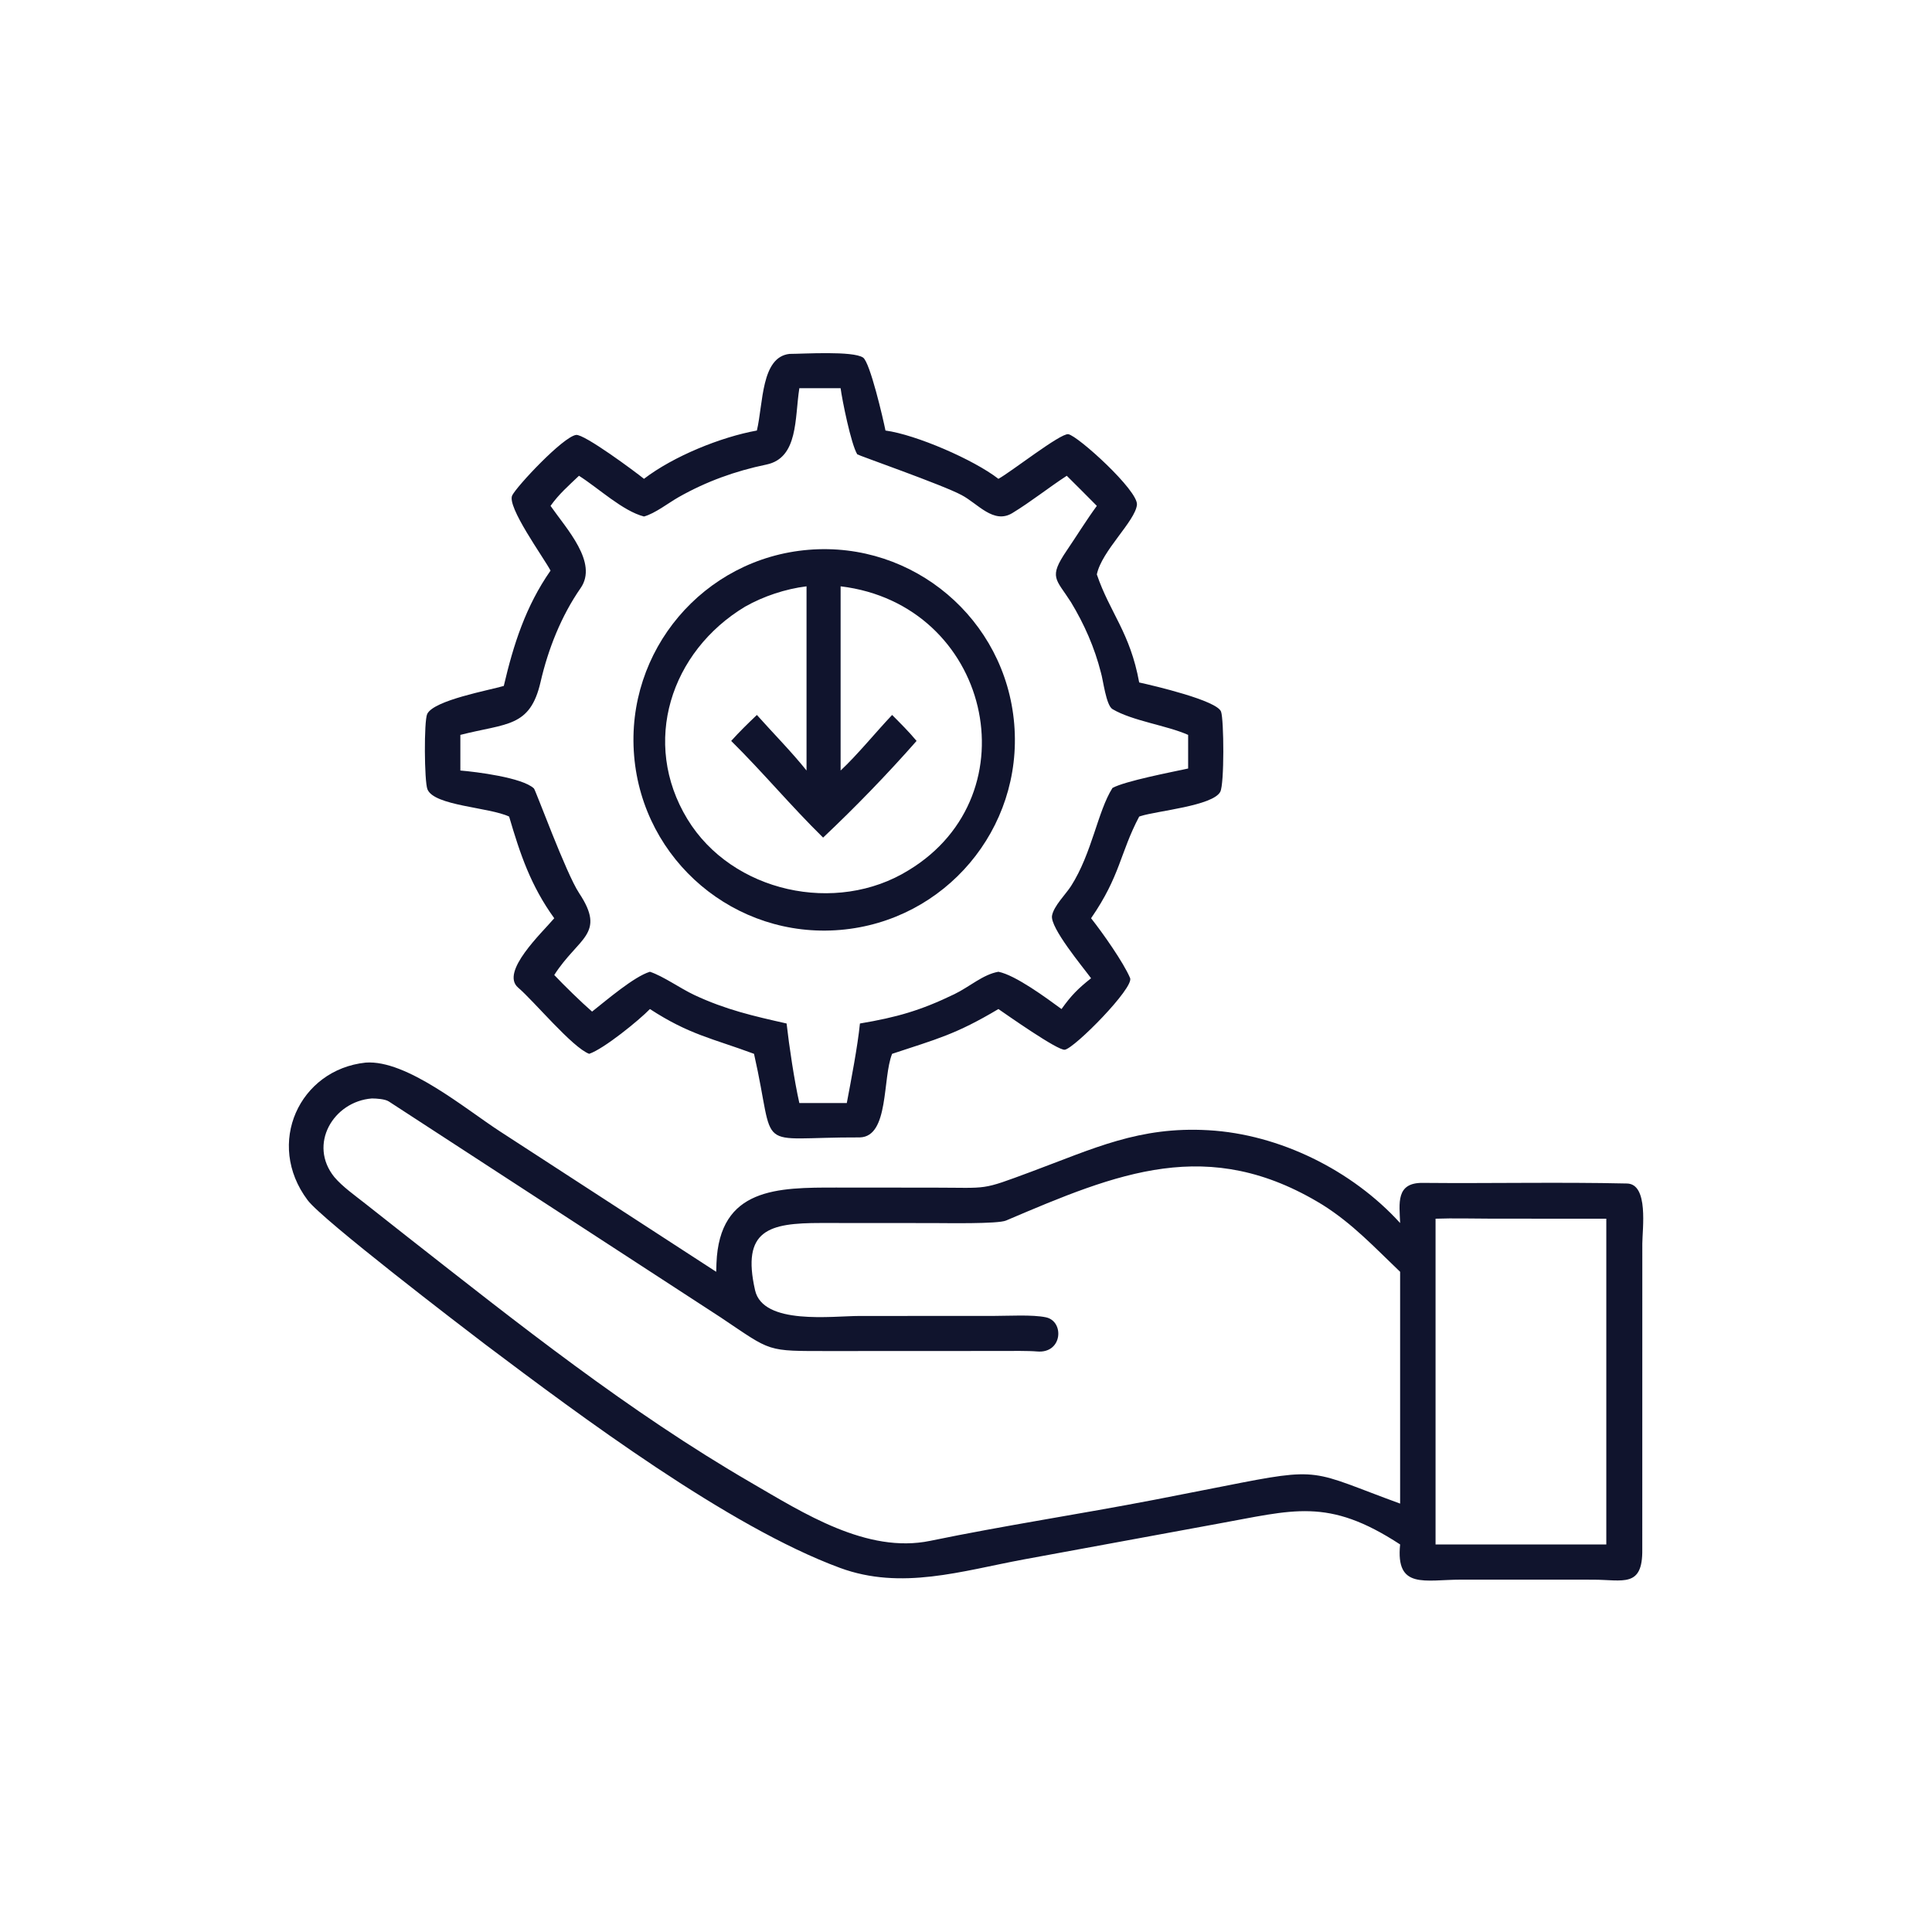
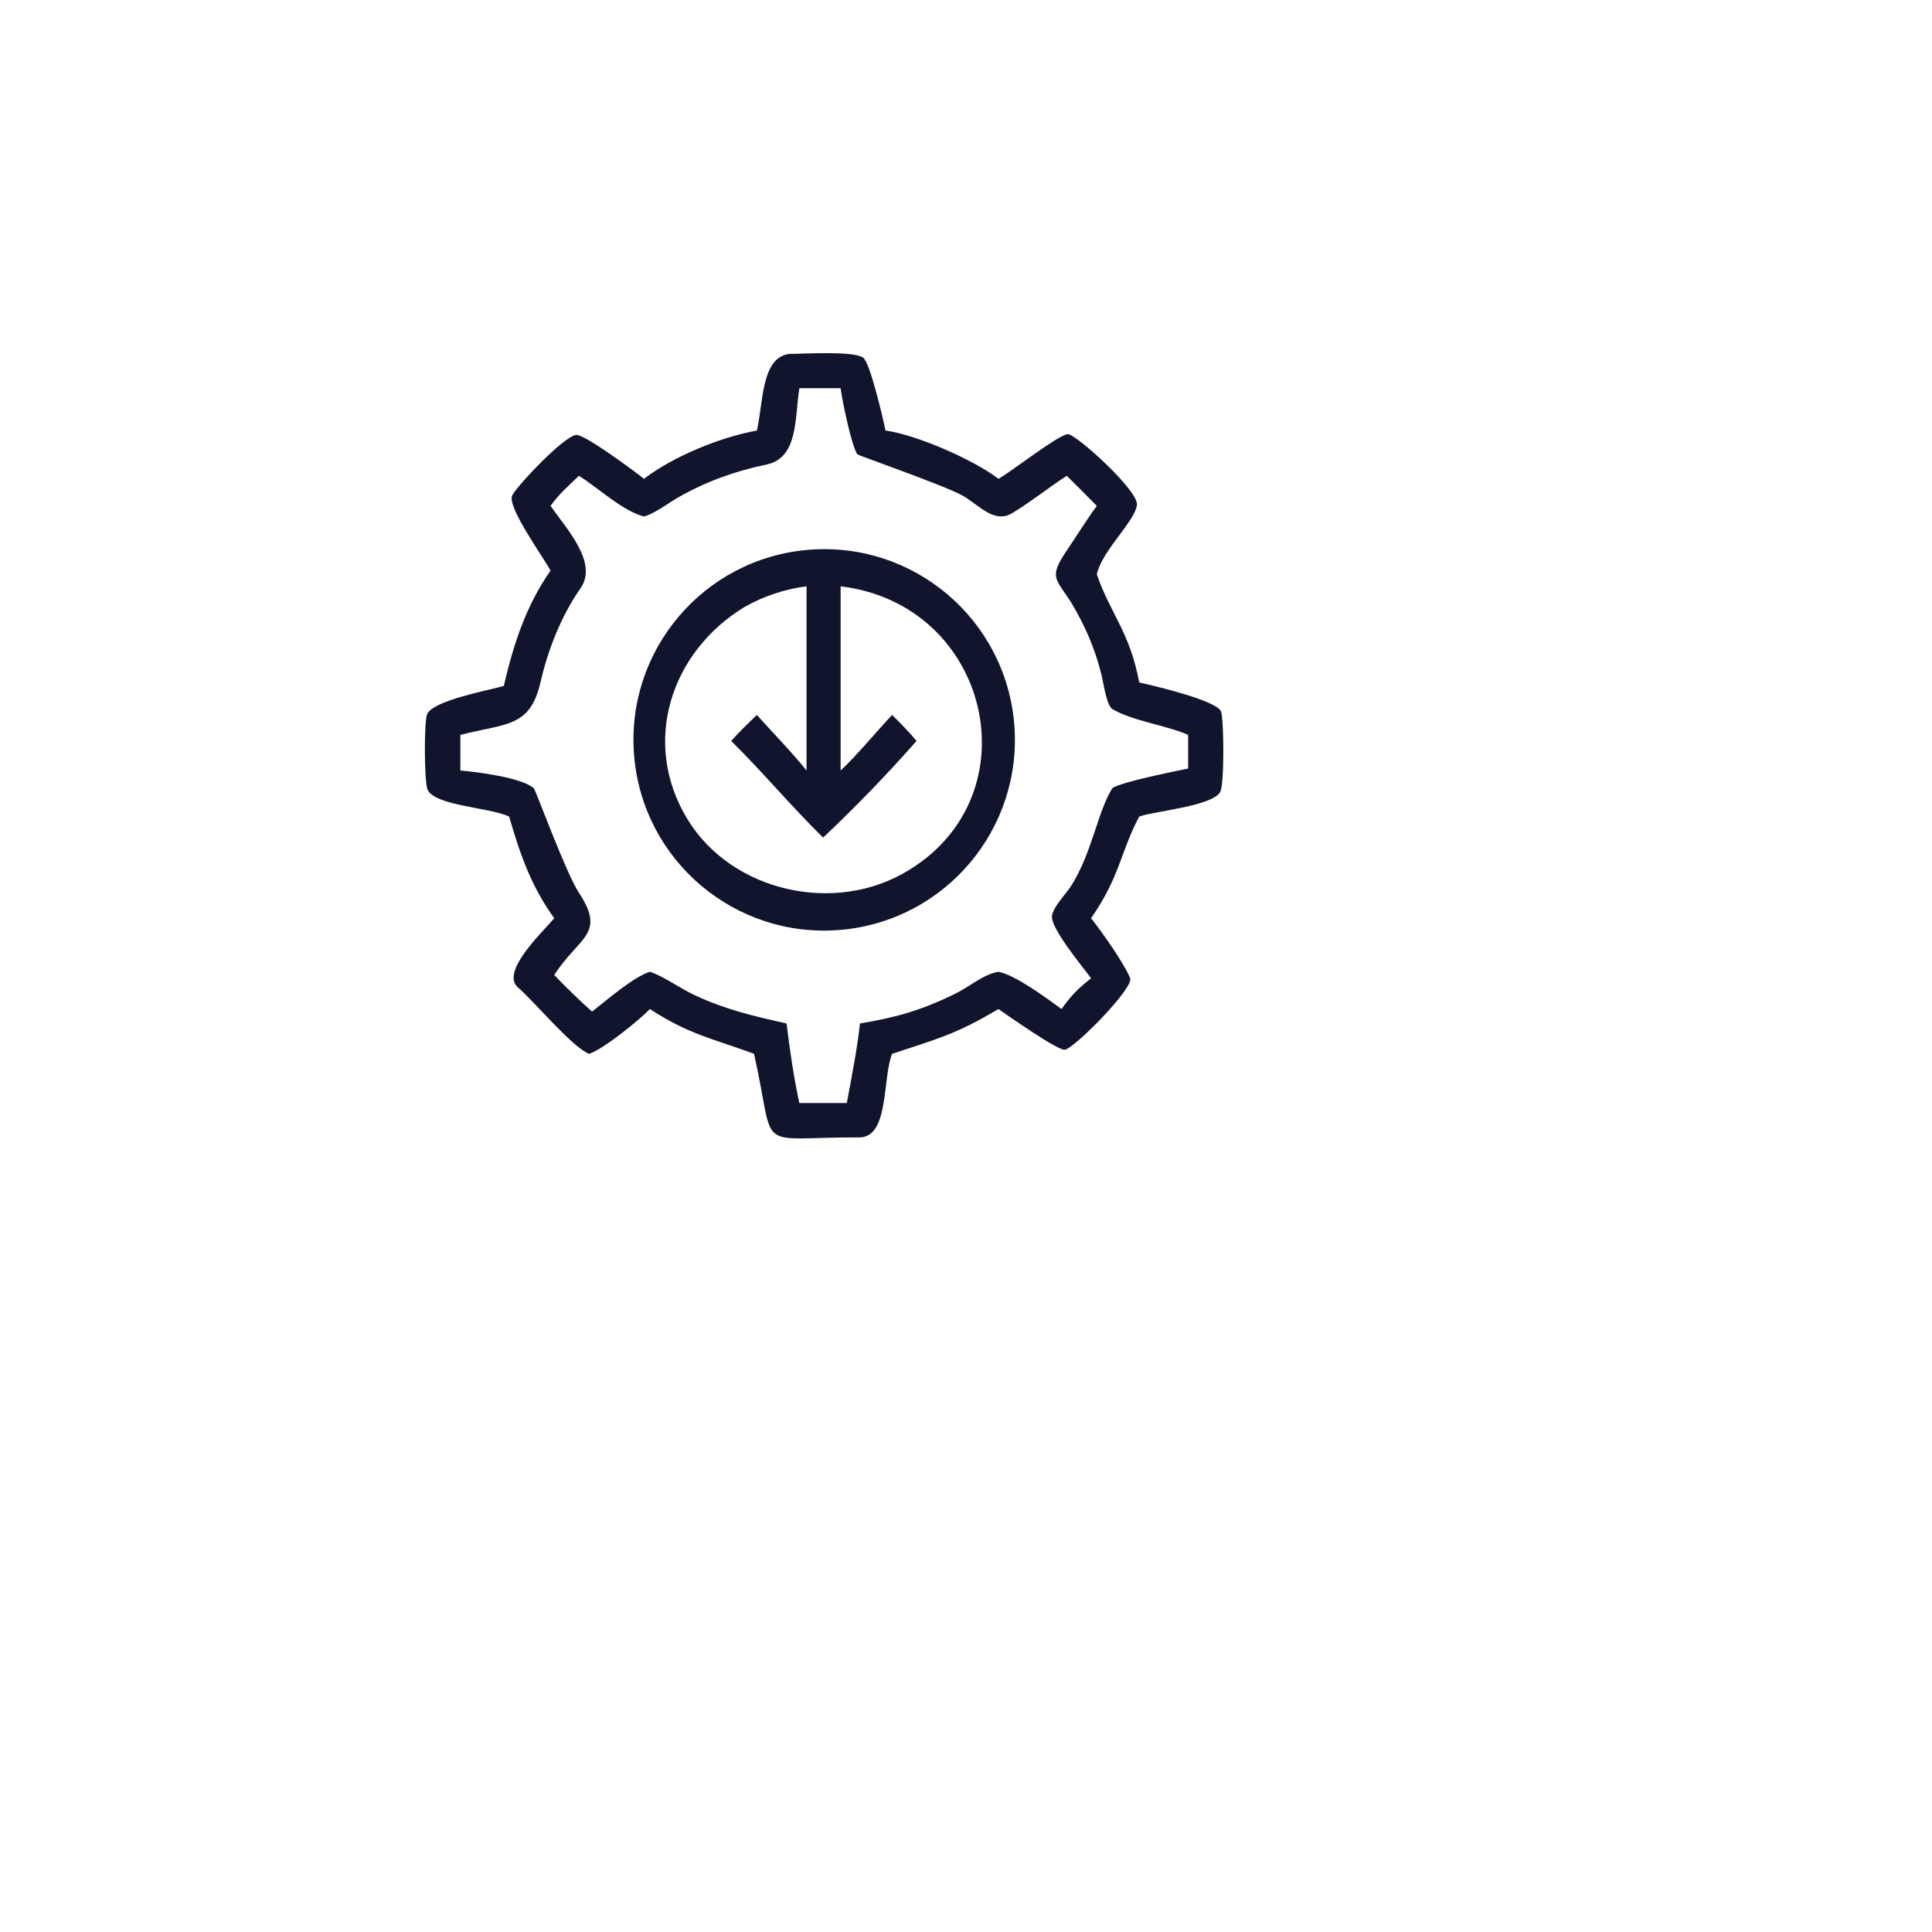
<svg xmlns="http://www.w3.org/2000/svg" width="50" height="50" viewBox="0 0 50 50" fill="none">
  <path d="M19.588 11.142C19.755 10.434 19.696 9.243 20.431 9.159C20.798 9.158 22.072 9.076 22.336 9.254C22.516 9.374 22.857 10.844 22.916 11.142C23.706 11.249 25.2 11.896 25.839 12.392C26.159 12.219 27.447 11.206 27.647 11.237C27.891 11.274 29.462 12.697 29.424 13.064C29.378 13.491 28.511 14.256 28.386 14.866C28.725 15.861 29.247 16.369 29.482 17.662C29.861 17.746 31.498 18.128 31.601 18.418C31.676 18.631 31.688 20.285 31.581 20.491C31.39 20.856 29.938 20.985 29.521 21.12L29.482 21.133C28.982 22.081 28.998 22.661 28.237 23.764C28.539 24.145 29.08 24.915 29.247 25.312C29.353 25.564 27.815 27.123 27.558 27.167C27.379 27.197 26.029 26.244 25.839 26.114C24.729 26.775 24.247 26.888 23.088 27.273C22.834 27.9 23.015 29.412 22.255 29.436C19.448 29.426 20.107 29.892 19.514 27.273C18.427 26.87 17.84 26.778 16.82 26.114C16.539 26.404 15.627 27.146 15.248 27.273C14.813 27.111 13.818 25.907 13.41 25.56C12.936 25.157 14.029 24.137 14.344 23.764C13.737 22.924 13.463 22.11 13.176 21.133C12.661 20.889 11.232 20.857 11.062 20.426C10.98 20.221 10.97 18.658 11.056 18.478C11.227 18.12 12.668 17.863 13.038 17.752C13.289 16.677 13.606 15.687 14.248 14.767C14.069 14.428 13.108 13.11 13.257 12.819C13.381 12.576 14.568 11.308 14.908 11.256C15.115 11.224 16.45 12.216 16.666 12.392C17.43 11.807 18.653 11.311 19.588 11.142ZM21.302 10.047H20.687C20.565 10.82 20.665 11.851 19.834 12.023C19.026 12.191 18.282 12.459 17.563 12.866C17.297 13.017 16.953 13.289 16.666 13.367C16.117 13.226 15.49 12.634 14.984 12.313C14.711 12.574 14.467 12.784 14.248 13.092C14.664 13.69 15.484 14.561 15.026 15.22C14.525 15.941 14.186 16.797 13.99 17.649C13.718 18.832 13.115 18.712 11.914 19.019V19.941C12.313 19.974 13.521 20.122 13.818 20.405C13.862 20.446 14.648 22.602 14.987 23.113C15.696 24.182 14.968 24.256 14.344 25.233C14.589 25.493 15.047 25.941 15.323 26.18C15.699 25.884 16.409 25.273 16.82 25.149C17.169 25.265 17.602 25.578 17.968 25.75C18.784 26.132 19.495 26.294 20.357 26.488C20.423 27.076 20.558 27.975 20.687 28.547H21.472H21.915C22.026 27.958 22.197 27.073 22.255 26.488C23.203 26.329 23.826 26.152 24.697 25.73C25.091 25.54 25.438 25.219 25.839 25.149C26.285 25.238 27.082 25.829 27.472 26.114C27.723 25.763 27.896 25.587 28.237 25.317C28.022 25.024 27.176 24.011 27.226 23.7C27.266 23.452 27.589 23.135 27.719 22.93C28.265 22.073 28.405 21.002 28.791 20.392C29.117 20.213 30.312 19.984 30.749 19.889V19.019C30.197 18.773 29.306 18.658 28.791 18.352C28.624 18.253 28.548 17.588 28.492 17.408C28.327 16.757 28.063 16.158 27.717 15.585C27.326 14.972 27.13 14.951 27.607 14.248C27.859 13.878 28.113 13.464 28.386 13.092C28.128 12.834 27.868 12.568 27.608 12.313C27.128 12.626 26.689 12.98 26.2 13.278C25.712 13.575 25.301 13.027 24.883 12.811C24.412 12.555 22.201 11.781 22.186 11.758C22.024 11.496 21.792 10.337 21.755 10.047H21.302Z" fill="#10142D" />
  <path d="M21.746 24.066C19.028 24.297 16.638 22.278 16.411 19.559C16.184 16.84 18.206 14.453 20.924 14.229C23.639 14.005 26.022 16.023 26.248 18.737C26.475 21.451 24.46 23.836 21.746 24.066ZM21.755 15.174V19.941C22.184 19.542 22.671 18.943 23.088 18.503C23.313 18.729 23.517 18.931 23.721 19.175C22.965 20.035 22.135 20.891 21.302 21.677C20.473 20.864 19.735 19.977 18.923 19.175C19.138 18.936 19.355 18.725 19.588 18.503C19.997 18.962 20.491 19.462 20.873 19.941V15.174C20.326 15.242 19.763 15.429 19.283 15.7C17.359 16.858 16.584 19.216 17.79 21.199C18.944 23.095 21.642 23.683 23.516 22.521C26.763 20.552 25.617 15.638 21.755 15.174Z" fill="#10142D" />
-   <path d="M36.235 39.97C34.358 38.744 33.477 39.082 31.485 39.44L26.489 40.359C24.89 40.656 23.329 41.162 21.74 40.577C18.852 39.513 15.006 36.636 12.558 34.793C11.932 34.317 8.346 31.573 7.962 31.061C6.86 29.595 7.748 27.681 9.464 27.5C10.524 27.422 12.041 28.698 12.94 29.281L18.535 32.914L18.542 32.694C18.617 30.731 20.13 30.733 21.645 30.734L24.176 30.736C25.615 30.737 25.361 30.816 26.685 30.325C28.311 29.721 29.483 29.148 31.27 29.25C33.119 29.354 34.998 30.291 36.235 31.652C36.217 31.143 36.118 30.606 36.819 30.613C38.58 30.63 40.346 30.589 42.107 30.629C42.671 30.642 42.504 31.812 42.503 32.184L42.502 40.1C42.515 41.103 41.999 40.882 41.23 40.882L37.815 40.881C36.872 40.881 36.116 41.143 36.235 39.97ZM9.625 28.428C8.627 28.504 7.967 29.619 8.655 30.465C8.867 30.714 9.184 30.937 9.441 31.14L10.532 32C13.412 34.258 16.263 36.529 19.439 38.372C20.789 39.156 22.437 40.215 24.073 39.877C25.999 39.479 27.952 39.185 29.882 38.813L31.678 38.461C34.244 37.952 33.895 38.06 36.235 38.913V32.914C35.572 32.282 35.008 31.671 34.227 31.18C31.271 29.369 28.922 30.358 26.035 31.588C25.821 31.679 24.477 31.653 24.148 31.653L21.241 31.651C19.902 31.651 19.186 31.826 19.541 33.391C19.747 34.302 21.543 34.057 22.245 34.057L25.706 34.056C26.095 34.056 26.722 34.018 27.069 34.092C27.55 34.194 27.501 35.034 26.84 34.976C26.616 34.956 26.163 34.962 25.928 34.963L21.477 34.965C19.802 34.964 19.997 34.994 18.651 34.094L10.063 28.506C9.966 28.442 9.745 28.429 9.625 28.428ZM37.152 31.54V39.97H41.571V31.54L38.618 31.539C38.164 31.539 37.599 31.523 37.152 31.54Z" fill="#10142D" />
</svg>